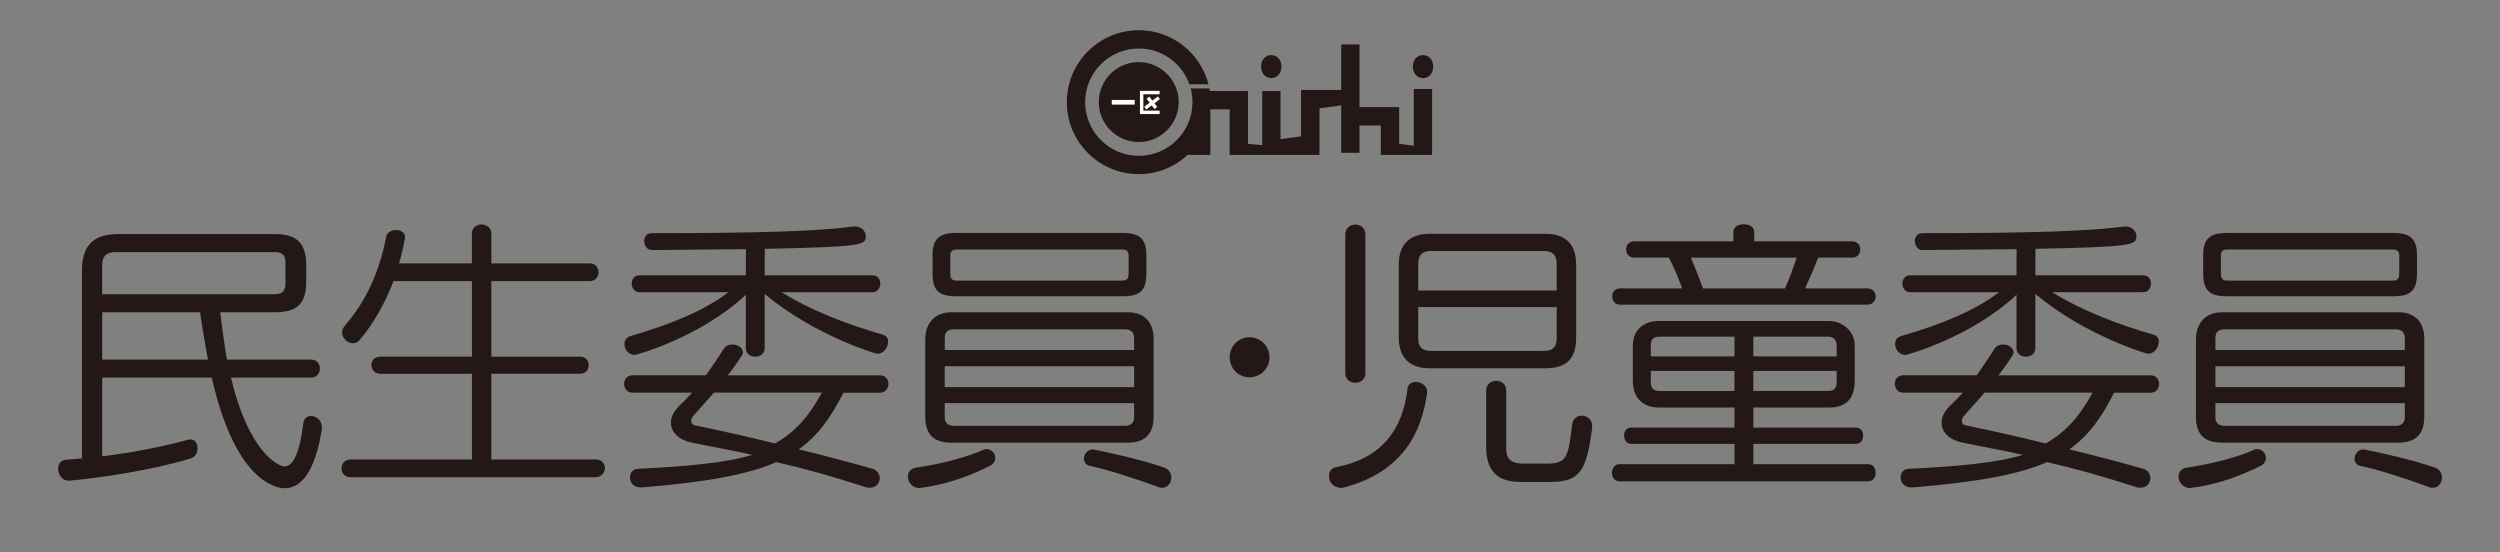
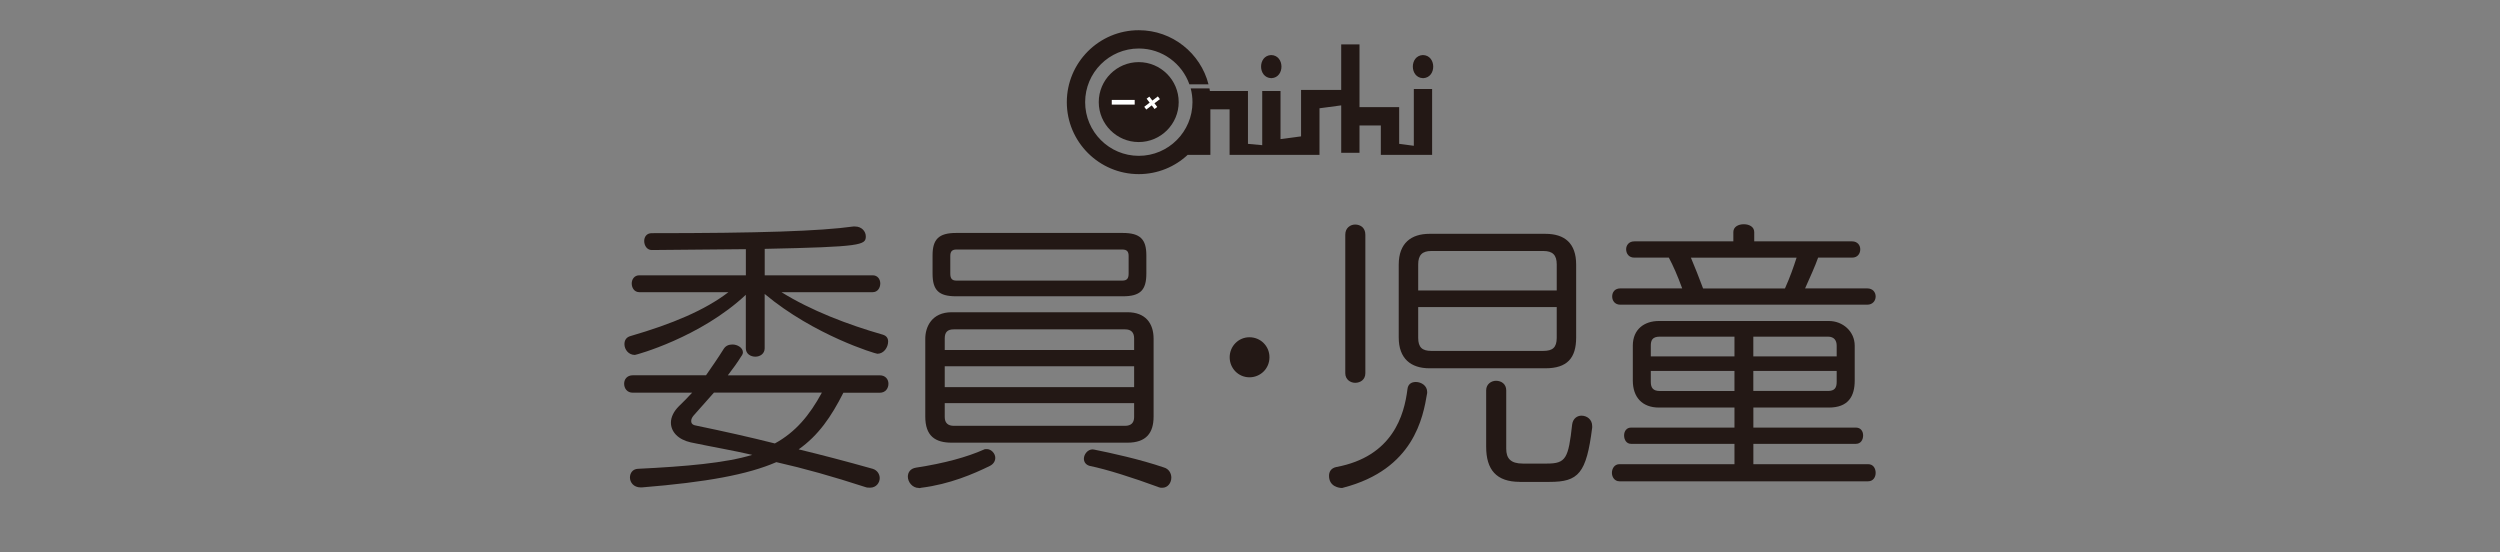
<svg xmlns="http://www.w3.org/2000/svg" id="_レイヤー_2" data-name="レイヤー 2" viewBox="0 0 576.72 127.43">
  <rect x="0" y="0" width="576.72" height="127.43" fill="#808080" stroke="none" />
  <defs>
    <style>
      .cls-1 {
        fill: none;
      }

      .cls-1, .cls-2, .cls-3 {
        stroke-width: 0px;
      }

      .cls-2 {
        fill: #231815;
      }

      .cls-3 {
        fill: #fff;
      }
    </style>
  </defs>
  <g id="_レイヤー_1-2" data-name="レイヤー 1">
    <g>
      <g>
        <path class="cls-2" d="M262.69,14.33c-5.08,0-9.22,4.14-9.22,9.22s4.14,9.22,9.22,9.22,9.22-4.14,9.22-9.22-4.14-9.22-9.22-9.22Z" />
        <path class="cls-2" d="M326.15,33.63l-3.38-.45v-8.47h-9.15v-14.47h-4.22v10.51h-9.26v10.71l-4.74.63v-11.09h-4.22v12.49l-3.29-.3v-12.2h-8.78c-.03-.2-.06-.4-.1-.59h-4.33c.27,1.01.41,2.07.41,3.17,0,6.82-5.55,12.38-12.38,12.38s-12.38-5.55-12.38-12.38,5.55-12.38,12.38-12.38c5.39,0,9.98,3.46,11.67,8.27h4.41c-1.83-7.17-8.35-12.49-16.09-12.49-9.16,0-16.6,7.45-16.6,16.6s7.45,16.6,16.6,16.6c4.37,0,8.35-1.7,11.31-4.47,0,0,0,.01-.01.02h5.22v-10.5h4.43v10.5h20.74v-10.74l5.01-.67v10.94h4.22v-6.31h4.92v6.79h11.83v-15.19h-4.22v13.11Z" />
        <path class="cls-2" d="M293.27,18.03h.07c3.09-.18,3.02-5.28-.11-5.33-3.12.14-3.07,5.25.04,5.33Z" />
        <path class="cls-2" d="M328.28,18.03h.07c3.09-.18,3.02-5.28-.11-5.33-3.12.14-3.07,5.25.04,5.33Z" />
      </g>
      <g>
        <g>
-           <polygon class="cls-3" points="263.76 21.75 267.51 21.75 267.51 20.96 263.76 20.96 263.43 20.96 262.97 20.96 262.97 26.31 263.43 26.31 263.43 26.31 267.51 26.31 267.51 25.52 263.76 25.52 263.76 21.75" />
          <polygon class="cls-3" points="265.84 23.2 265.14 22.29 264.51 22.77 265.21 23.68 263.96 24.64 264.44 25.27 265.69 24.31 266.34 25.15 266.96 24.67 266.32 23.83 267.58 22.87 267.1 22.24 265.84 23.2" />
        </g>
        <rect class="cls-3" x="256.47" y="23.05" width="5.29" height="1.08" />
      </g>
    </g>
    <g>
-       <path class="cls-2" d="M74.23,99.1c-1.54,9.85-4.89,13.53-8.51,13.53-2.35,0-11.52-1.94-16.88-25.53h-25.26v18.16c7.04-.87,13.33-2.08,19.83-3.82.2-.07.33-.07.54-.07,1.14,0,1.61,1,1.61,2.08,0,1.01-.47,1.94-1.47,2.28-9.04,2.75-20.84,4.49-28.07,5.16h-.13c-1.61,0-2.48-1.41-2.48-2.75,0-1,.54-2.01,1.81-2.08,1.21-.07,2.41-.2,3.69-.33v-43.35c0-6.43,3.35-8.38,8.38-8.38h36.11c4.29,0,7.24,1.41,7.24,7.1v3.89c0,4.96-2.01,7.04-7.1,7.04h-12.73c.47,4.02,1,7.71,1.54,10.92h19.43c1.34,0,2.01,1.07,2.01,2.01,0,1.07-.67,2.14-2.01,2.14h-18.49c4.02,17.15,10.92,20.5,12.33,20.5,1.81,0,3.42-2.48,4.36-9.98.13-1.14.87-1.67,1.74-1.67,1.21,0,2.55,1,2.55,2.68v.47ZM65.86,60.57c0-1.67-.74-2.41-2.48-2.41H26.59c-2.01,0-3.02.94-3.02,3.02v6.7h39.8c1.74,0,2.48-.8,2.48-2.48v-4.82ZM23.58,72.03v10.92h24.39c-.6-3.28-1.27-7.04-1.81-10.92h-22.58Z" />
-       <path class="cls-2" d="M80.86,110.09c-1.41,0-2.08-1.07-2.08-2.01,0-1,.67-2.08,2.08-2.08h28.01v-19.77h-21.04c-1.41,0-2.14-.94-2.14-2.08,0-.94.67-1.88,2.14-1.88h21.04v-17.42h-18.09c-1.88,4.89-4.49,9.65-7.77,13.54-.47.6-1.07.8-1.61.8-1.27,0-2.48-1.21-2.48-2.55,0-.54.2-.94.6-1.47,5.23-6.03,8.11-13,9.58-20.57.2-1.07,1.34-1.54,2.21-1.54,1.07,0,2.14.54,2.14,1.67,0,.13-.07.33-.07.47-.33,1.74-.74,3.68-1.34,5.56h16.82v-6.9c0-1.34,1.14-2.08,2.21-2.08,1.14,0,2.28.74,2.28,2.08v6.9h22.65c1.41,0,2.08,1,2.08,2.08,0,.94-.67,2.01-2.08,2.01h-22.65v17.42h20.44c1.34,0,2.01.94,2.01,1.94,0,1.07-.67,2.01-2.01,2.01h-20.44v19.77h24.05c1.47,0,2.14,1,2.14,2.01,0,.94-.74,2.08-2.14,2.08h-56.55Z" />
      <path class="cls-2" d="M194.56,90.59c-2.81,5.56-5.76,9.85-10.32,13.07,5.23,1.27,10.65,2.68,17.09,4.49,1.07.33,1.61,1.27,1.61,2.14,0,1.07-.8,2.21-2.21,2.21-.4,0-.74,0-1.07-.13-7.64-2.48-14.07-4.29-20.57-5.76-6.63,2.88-16.15,4.62-31.02,5.83h-.27c-1.67,0-2.48-1.21-2.48-2.28,0-1,.6-1.94,1.81-2.01,11.06-.54,20.3-1.34,26.4-3.22-4.02-.94-9.45-1.88-14.2-2.88-2.95-.67-4.56-2.48-4.56-4.56,0-1.27.67-2.61,1.81-3.75,1.14-1.07,2.14-2.14,3.08-3.15h-13.67c-1.34,0-2.01-1-2.01-2.08,0-1.01.67-1.94,2.01-1.94h16.88c1.34-1.94,2.75-3.95,4.09-6.1.47-.74,1.21-1,2.01-1,1.14,0,2.41.74,2.41,1.81,0,.27-.13.6-.4.94-.87,1.41-1.88,2.81-3.08,4.36h35.04c1.34,0,2.01.94,2.01,1.94,0,1.07-.67,2.08-2.01,2.08h-8.38ZM180.29,67.41c6.77,4.22,15.34,7.5,23.32,9.78.94.27,1.27.87,1.27,1.61,0,1.34-1.01,2.81-2.48,2.81-.4,0-14.54-4.22-26-13.8v12.53c0,1.27-1.07,1.94-2.14,1.94-1.14,0-2.21-.67-2.21-1.94v-12.33c-10.52,9.85-25.33,13.87-25.59,13.87-1.47,0-2.41-1.27-2.41-2.48,0-.87.4-1.61,1.41-1.88,9.65-2.81,17.15-5.96,22.58-10.12h-20.57c-1.14,0-1.74-1.01-1.74-2.01,0-.94.6-1.88,1.74-1.88h24.59v-6.03l-21.71.2c-1.07,0-1.74-1-1.74-2.08,0-.94.54-1.81,1.74-1.81,24.79,0,38.86-.47,46.5-1.54h.4c1.54,0,2.48,1.14,2.48,2.28,0,2.01-.94,2.41-23.32,2.88v6.1h24.92c1.14,0,1.74.94,1.74,1.88,0,1-.6,2.01-1.74,2.01h-21.04ZM164.68,90.59l-4.69,5.29c-.33.4-.54.8-.54,1.27s.27.87,1.01,1c6.77,1.41,12.46,2.68,18.29,4.15,4.76-2.61,7.97-6.43,10.85-11.73h-24.92Z" />
      <path class="cls-2" d="M211.98,112.57c-1.54,0-2.55-1.41-2.55-2.61,0-1.01.6-1.88,1.88-2.08,6.63-1.01,11.86-2.48,15.61-4.15.2-.13.47-.13.74-.13,1,0,1.94,1,1.94,2.01,0,.67-.33,1.41-1.27,1.88-3.69,1.81-9.25,4.22-15.81,5.03-.2.07-.4.07-.54.07ZM219.55,102.12c-3.82,0-6.1-1.54-6.1-6.03v-17.96c0-2.68,1.47-6.1,6.1-6.1h40.54c4.15,0,6.03,2.55,6.03,6.1v17.96c0,3.75-1.67,6.03-6.03,6.03h-40.54ZM220.56,68.35c-4.02,0-5.43-1.41-5.43-5.23v-4.22c0-3.68,1.41-5.16,5.43-5.16h38.46c4.02,0,5.43,1.47,5.43,5.16v4.22c0,3.82-1.41,5.23-5.43,5.23h-38.46ZM261.63,78.06c0-1.41-.74-2.08-2.08-2.08h-39.53c-1.47,0-2.08.67-2.08,2.08v2.68h43.69v-2.68ZM261.63,84.49h-43.69v4.82h43.69v-4.82ZM261.63,93h-43.69v3.22c0,1.34.74,2.01,2.08,2.01h39.53c1.34,0,2.08-.67,2.08-2.01v-3.22ZM260.36,59.03c0-1-.4-1.47-1.47-1.47h-38.26c-1,0-1.41.47-1.41,1.47v4.09c0,1.14.4,1.61,1.41,1.61h38.26c1.07,0,1.47-.47,1.47-1.61v-4.09ZM267.26,112.37c-6.03-2.21-11.93-4.09-15.88-4.89-.94-.27-1.34-.94-1.34-1.67,0-1,.87-2.14,2.01-2.14.2,0,.34.07.47.07,3.69.74,10.45,2.21,15.95,4.09,1.21.33,1.74,1.41,1.74,2.34,0,1.21-.8,2.35-2.08,2.35-.33,0-.54,0-.87-.13Z" />
      <path class="cls-2" d="M288.23,87.04c-2.55,0-4.56-2.08-4.56-4.62s2.01-4.62,4.56-4.62,4.62,2.01,4.62,4.62-2.08,4.62-4.62,4.62Z" />
      <path class="cls-2" d="M329.23,90.66c-.94,5.63-3.08,17.62-19.36,21.84-.13.07-.27.07-.33.07-.54,0-2.95-.27-2.95-2.81,0-.94.47-1.74,1.61-2.01,13.13-2.41,15.75-12.06,16.48-17.96.13-1.21.94-1.67,1.94-1.67,1.27,0,2.61.87,2.61,2.28v.27ZM310.34,54.14c0-1.61,1.21-2.34,2.28-2.34,1.21,0,2.35.74,2.35,2.34v31.96c0,1.47-1.14,2.21-2.35,2.21-1.07,0-2.28-.74-2.28-2.21v-31.96ZM329.77,84.96c-4.35,0-7.1-2.28-7.1-7.1v-16.82c0-4.96,2.88-7.1,7.1-7.1h26.73c4.42,0,7.1,2.14,7.1,7.1v16.82c0,4.76-2.08,7.1-7.1,7.1h-26.73ZM359.12,60.98c0-2.14-.94-3.08-3.08-3.08h-25.86c-2.08,0-3.02.94-3.02,3.08v6.03h31.96v-6.03ZM359.12,70.83h-31.96v7.1c0,2.21.94,3.02,3.02,3.02h25.86c2.14,0,3.08-.8,3.08-3.02v-7.1ZM350.61,111.16c-5.43,0-7.77-2.81-7.77-8.11v-13c0-1.47,1.21-2.21,2.28-2.21,1.21,0,2.35.74,2.35,2.21v13.47c0,2.21,1,3.42,3.82,3.42h5.56c4.42,0,4.96-1.21,5.83-9.04.2-1.41,1.21-2.01,2.14-2.01,1.27,0,2.48.87,2.48,2.41v.34c-1.34,10.59-3.15,12.53-9.85,12.53h-6.83Z" />
      <path class="cls-2" d="M373.59,111.03c-1.14,0-1.74-1-1.74-1.94,0-1.01.6-2.01,1.74-2.01h26.53v-4.69h-23.85c-1.07,0-1.61-.94-1.61-1.94,0-.94.54-1.81,1.61-1.81h23.85v-4.62h-17.42c-3.82,0-6.03-2.34-6.03-6.23v-8.04c0-3.82,2.68-5.7,6.03-5.7h39.2c3.22,0,5.96,2.41,5.96,5.7v8.04c0,3.62-1.47,6.23-5.96,6.23h-17.42v4.62h23.65c1.14,0,1.67.87,1.67,1.81,0,1-.54,1.94-1.67,1.94h-23.65v4.69h26.47c1.21,0,1.74,1,1.74,2.01,0,.94-.54,1.94-1.74,1.94h-57.35ZM373.79,70.29c-1.27,0-1.88-.94-1.88-1.88,0-1,.6-1.88,1.88-1.88h14.27c-1.07-2.95-2.08-5.23-3.08-7.1h-7.97c-1.27,0-1.88-.94-1.88-1.94,0-.87.6-1.81,1.88-1.81h22.85v-2.14c0-1.21,1.14-1.81,2.41-1.81s2.41.6,2.41,1.81v2.14h22.58c1.27,0,1.88.94,1.88,1.81,0,1.01-.6,1.94-1.88,1.94h-7.84c-.74,2.08-1.88,4.56-3.01,7.1h14.34c1.27,0,1.94.87,1.94,1.88,0,.94-.67,1.88-1.94,1.88h-56.95ZM400.12,77.66h-17.22c-1.74,0-2.08.87-2.08,2.08v2.48h19.3v-4.56ZM400.12,85.57h-19.3v2.55c0,1.34.54,2.08,2.08,2.08h17.22v-4.62ZM390.07,59.44c1,2.41,1.74,4.22,2.81,7.1h18.89c1.21-2.68,2.01-5.03,2.68-7.1h-24.39ZM423.7,79.74c0-1.14-.54-2.08-2.01-2.08h-17.22v4.56h19.23v-2.48ZM423.7,85.57h-19.23v4.62h17.22c1.54,0,2.01-.74,2.01-2.08v-2.55Z" />
-       <path class="cls-2" d="M487.69,90.59c-2.81,5.56-5.76,9.85-10.32,13.07,5.23,1.27,10.65,2.68,17.09,4.49,1.07.33,1.61,1.27,1.61,2.14,0,1.07-.8,2.21-2.21,2.21-.4,0-.74,0-1.07-.13-7.64-2.48-14.07-4.29-20.57-5.76-6.63,2.88-16.15,4.62-31.02,5.83h-.27c-1.67,0-2.48-1.21-2.48-2.28,0-1,.6-1.94,1.81-2.01,11.06-.54,20.3-1.34,26.4-3.22-4.02-.94-9.45-1.88-14.2-2.88-2.95-.67-4.56-2.48-4.56-4.56,0-1.27.67-2.61,1.81-3.75,1.14-1.07,2.14-2.14,3.08-3.15h-13.67c-1.34,0-2.01-1-2.01-2.08,0-1.01.67-1.94,2.01-1.94h16.88c1.34-1.94,2.75-3.95,4.09-6.1.47-.74,1.21-1,2.01-1,1.14,0,2.41.74,2.41,1.81,0,.27-.13.6-.4.94-.87,1.41-1.88,2.81-3.08,4.36h35.04c1.34,0,2.01.94,2.01,1.94,0,1.07-.67,2.08-2.01,2.08h-8.38ZM473.42,67.41c6.77,4.22,15.34,7.5,23.32,9.78.94.27,1.27.87,1.27,1.61,0,1.34-1.01,2.81-2.48,2.81-.4,0-14.54-4.22-26-13.8v12.53c0,1.27-1.07,1.94-2.14,1.94-1.14,0-2.21-.67-2.21-1.94v-12.33c-10.52,9.85-25.33,13.87-25.59,13.87-1.47,0-2.41-1.27-2.41-2.48,0-.87.4-1.61,1.41-1.88,9.65-2.81,17.15-5.96,22.58-10.12h-20.57c-1.14,0-1.74-1.01-1.74-2.01,0-.94.6-1.88,1.74-1.88h24.59v-6.03l-21.71.2c-1.07,0-1.74-1-1.74-2.08,0-.94.54-1.81,1.74-1.81,24.79,0,38.86-.47,46.5-1.54h.4c1.54,0,2.48,1.14,2.48,2.28,0,2.01-.94,2.41-23.32,2.88v6.1h24.92c1.14,0,1.74.94,1.74,1.88,0,1-.6,2.01-1.74,2.01h-21.04ZM457.81,90.59l-4.69,5.29c-.33.4-.54.8-.54,1.27s.27.87,1.01,1c6.77,1.41,12.46,2.68,18.29,4.15,4.76-2.61,7.97-6.43,10.85-11.73h-24.92Z" />
-       <path class="cls-2" d="M505.11,112.57c-1.54,0-2.55-1.41-2.55-2.61,0-1.01.6-1.88,1.88-2.08,6.63-1.01,11.86-2.48,15.61-4.15.2-.13.47-.13.74-.13,1,0,1.94,1,1.94,2.01,0,.67-.33,1.41-1.27,1.88-3.69,1.81-9.25,4.22-15.81,5.03-.2.07-.4.07-.54.07ZM512.68,102.12c-3.82,0-6.1-1.54-6.1-6.03v-17.96c0-2.68,1.47-6.1,6.1-6.1h40.54c4.15,0,6.03,2.55,6.03,6.1v17.96c0,3.75-1.67,6.03-6.03,6.03h-40.54ZM513.68,68.35c-4.02,0-5.43-1.41-5.43-5.23v-4.22c0-3.68,1.41-5.16,5.43-5.16h38.46c4.02,0,5.43,1.47,5.43,5.16v4.22c0,3.82-1.41,5.23-5.43,5.23h-38.46ZM554.76,78.06c0-1.41-.74-2.08-2.08-2.08h-39.53c-1.47,0-2.08.67-2.08,2.08v2.68h43.69v-2.68ZM554.76,84.49h-43.69v4.82h43.69v-4.82ZM554.76,93h-43.69v3.22c0,1.34.74,2.01,2.08,2.01h39.53c1.34,0,2.08-.67,2.08-2.01v-3.22ZM553.48,59.03c0-1-.4-1.47-1.47-1.47h-38.26c-1,0-1.41.47-1.41,1.47v4.09c0,1.14.4,1.61,1.41,1.61h38.26c1.07,0,1.47-.47,1.47-1.61v-4.09ZM560.38,112.37c-6.03-2.21-11.93-4.09-15.88-4.89-.94-.27-1.34-.94-1.34-1.67,0-1,.87-2.14,2.01-2.14.2,0,.34.07.47.07,3.69.74,10.45,2.21,15.95,4.09,1.21.33,1.74,1.41,1.74,2.34,0,1.21-.8,2.35-2.08,2.35-.33,0-.54,0-.87-.13Z" />
    </g>
    <rect class="cls-1" width="576.72" height="127.43" />
  </g>
</svg>